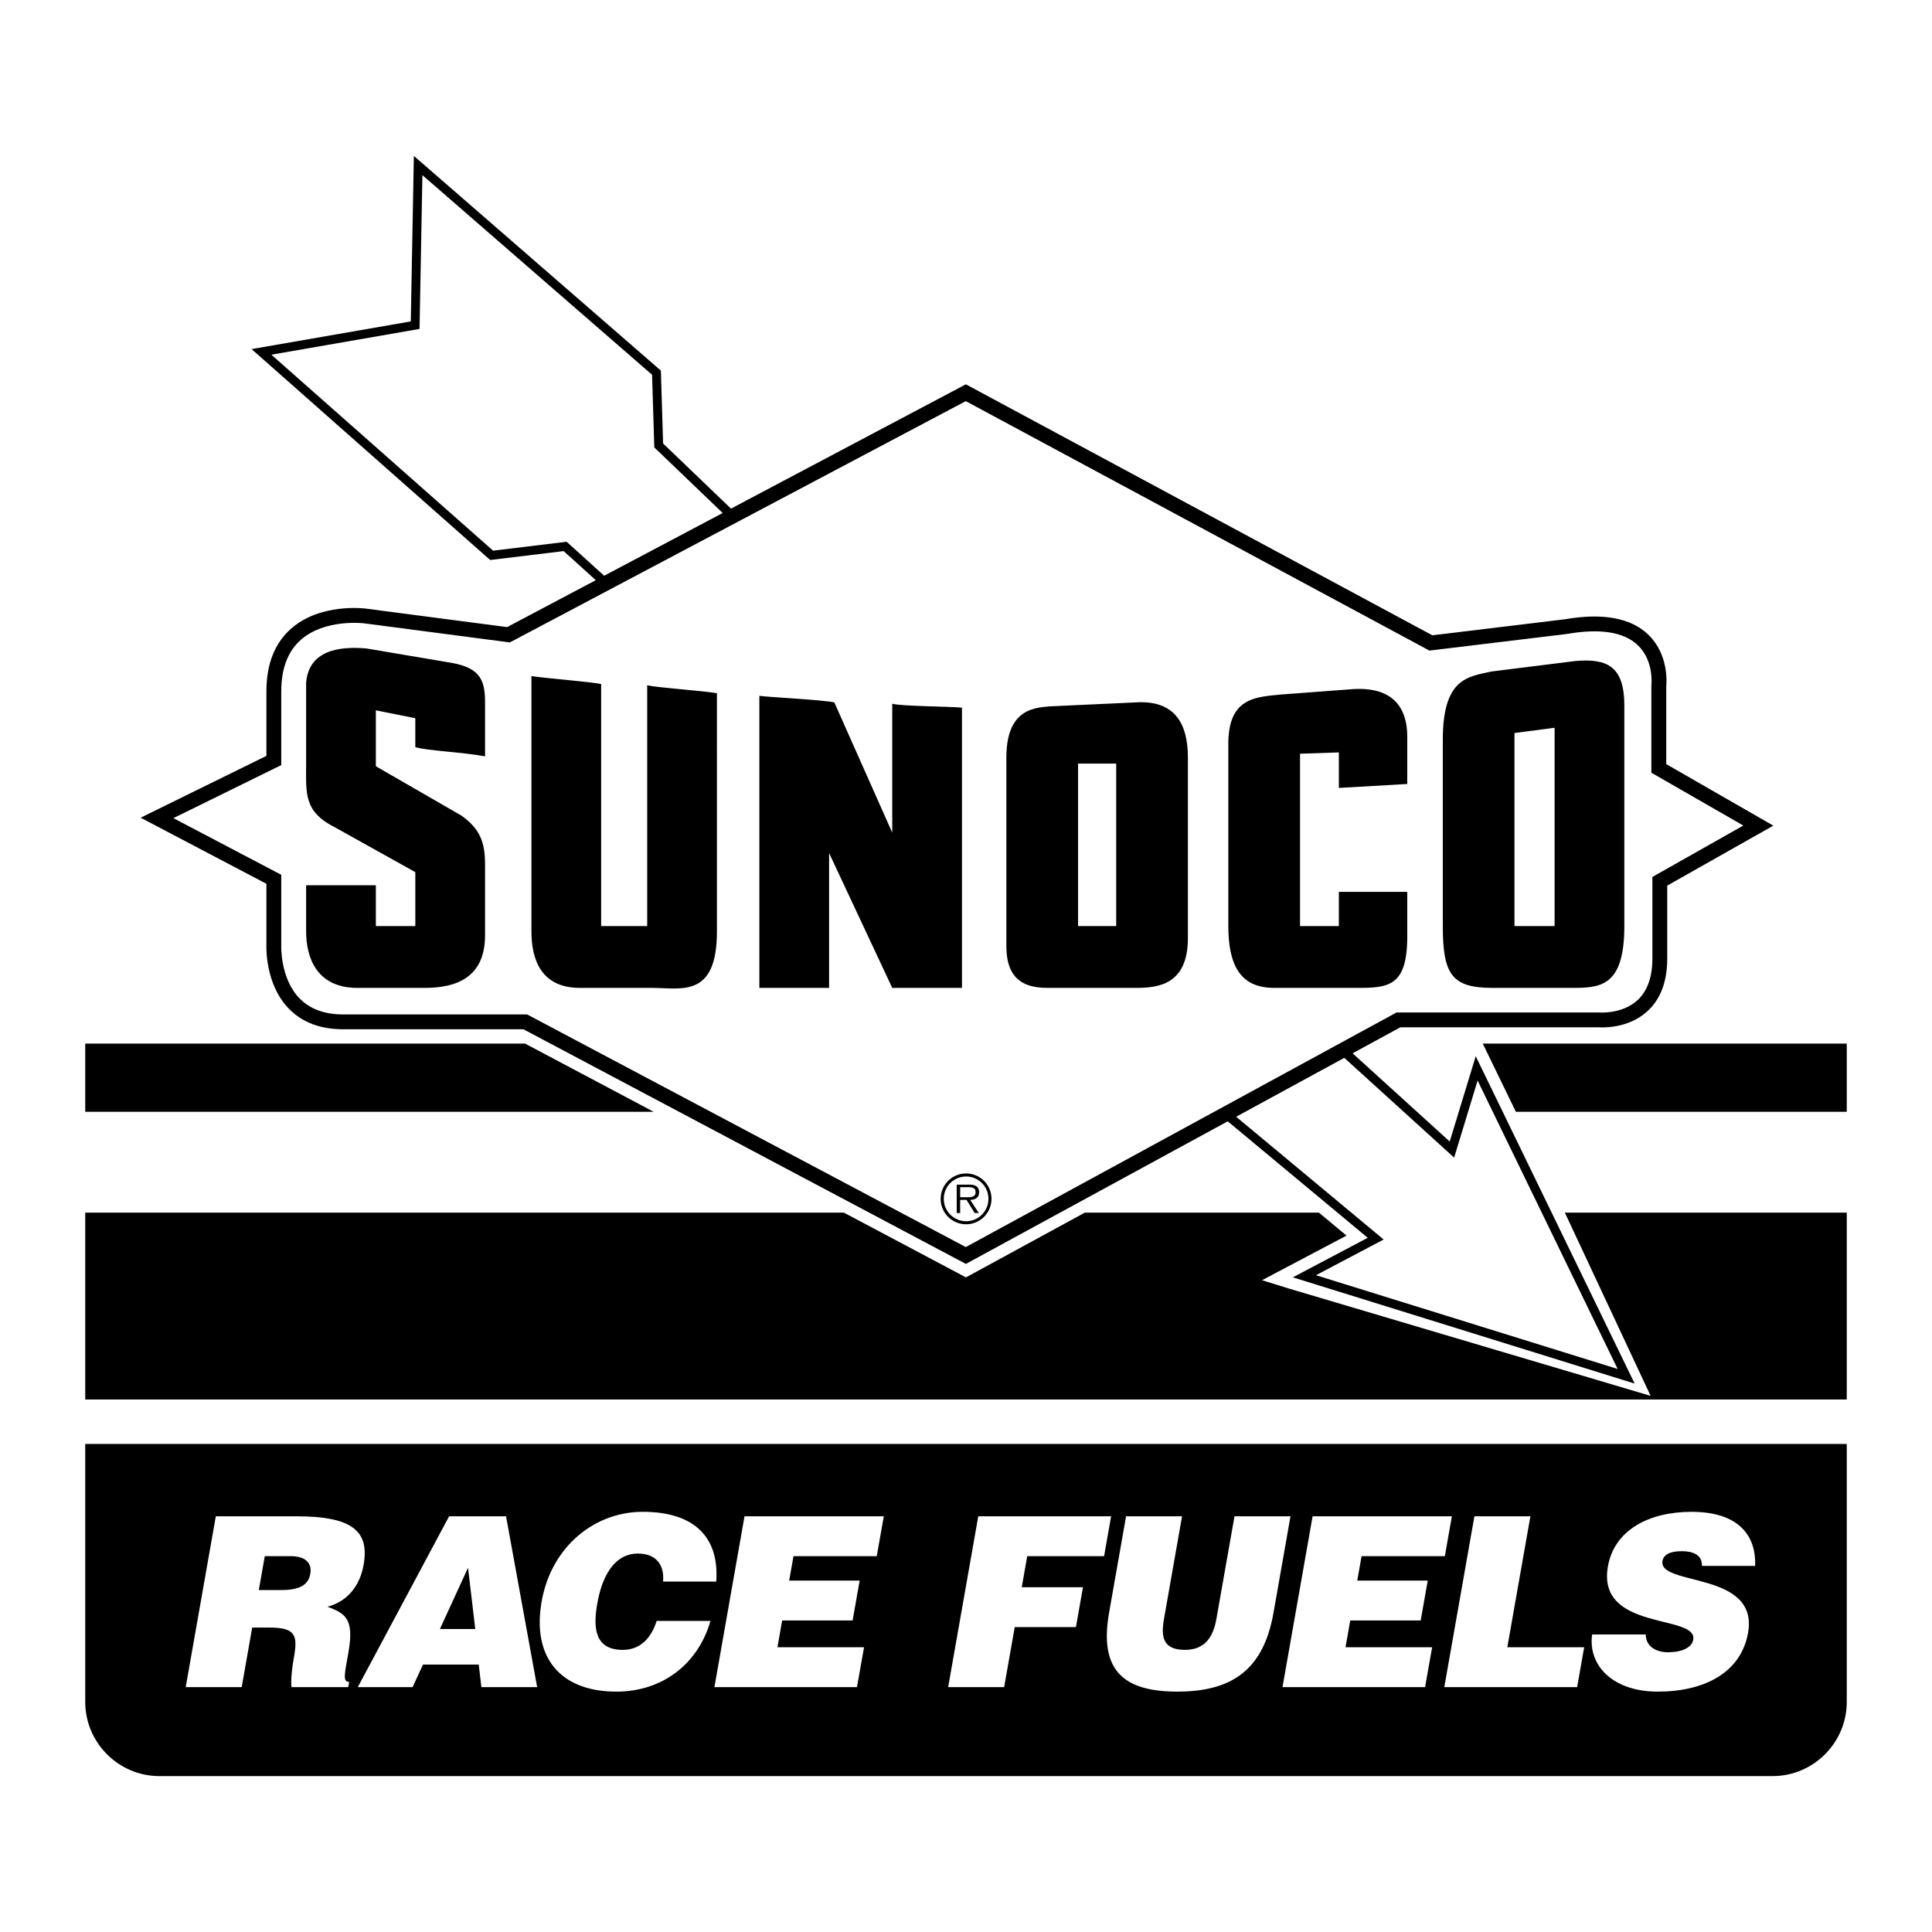
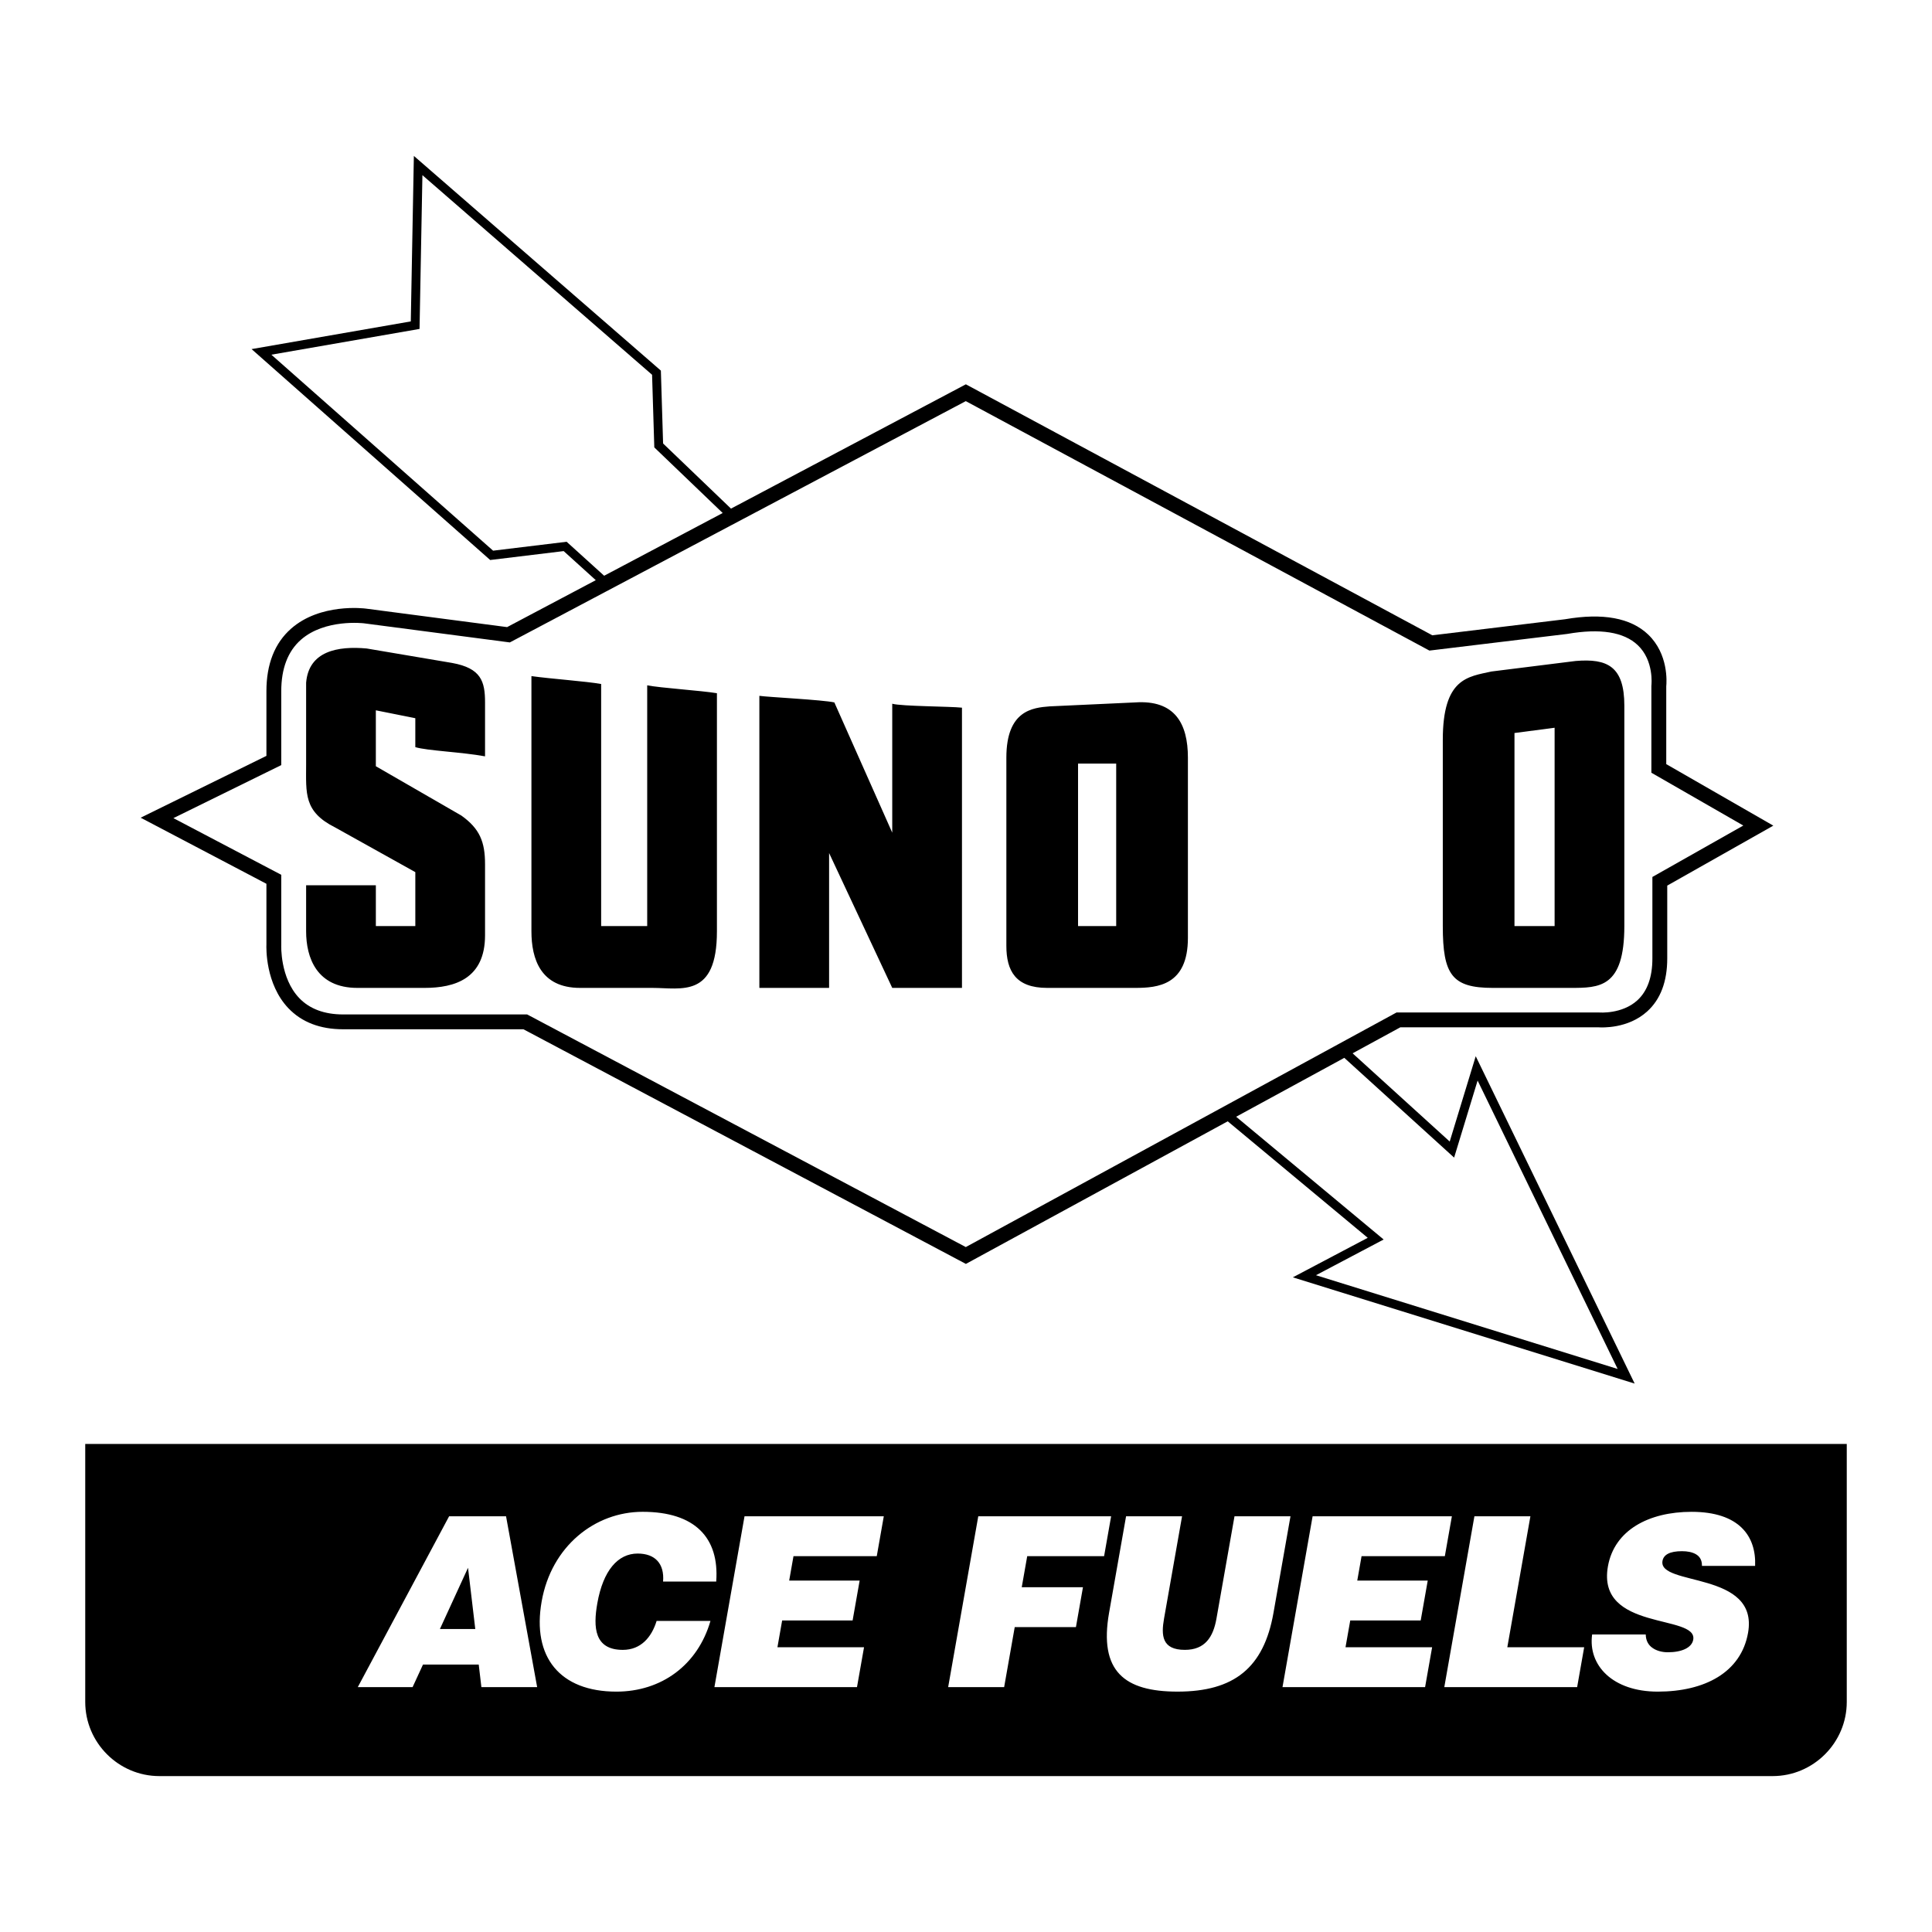
<svg xmlns="http://www.w3.org/2000/svg" width="2500" height="2500" viewBox="0 0 192.756 192.756">
  <g fill-rule="evenodd" clip-rule="evenodd">
    <path fill="#fff" d="M0 0h192.756v192.756H0V0z" />
-     <path d="M151.24 110.926h33.012v-6.805h-36.316l.361.742 2.943 6.063zM8.504 104.121v6.805h56.719l-12.832-6.805H8.504zM184.252 120.984h-28.127l8.557 18.282-36.047-10.694-2.721-.845 2.52-1.332 5.908-3.118-2.754-2.293h-23.352l-11.304 6.157-.558.304-.562-.297-11.62-6.164H8.504v18.641h175.748v-18.641z" />
    <path d="M176.924 82.375l-10.682-6.138v-7.754c.043-.427.234-3.231-1.809-5.179-1.74-1.659-4.529-2.17-8.291-1.521l-13.238 1.601-46.54-25.041-23.433 12.402-6.774-6.497-.222-7.272-24.644-21.42-.307 16.511-15.885 2.763 23.807 21.042 7.331-.889 3.204 2.901-8.849 4.683-14.088-1.846c-.185-.024-4.547-.56-7.456 1.994-1.638 1.438-2.468 3.54-2.468 6.247v6.452l-12.548 6.168 12.548 6.594v6.055c-.014.337-.106 3.939 2.188 6.355 1.328 1.396 3.167 2.105 5.466 2.105h17.99l44.142 23.41 26.124-14.227 13.969 11.623-7.473 3.943 34.104 10.6-15.857-32.66-2.596 8.512-9.689-8.803 4.766-2.596h19.734c.355.027 2.971.164 4.898-1.588 1.324-1.201 1.994-2.977 1.994-5.276v-7.272l10.584-5.982z" />
    <path fill="#fff" d="M56.533 54.051l-7.337.89-22.122-19.553 14.784-2.571.286-15.342 22.914 19.916.222 7.247 6.824 6.545-11.827 6.259-3.744-3.391zM145.078 115.494l2.344-7.687 13.971 28.775-30.098-9.353 6.752-3.563-14.717-12.248 10.791-5.877 10.957 9.953z" />
    <path d="M164.859 87.494v8.136c0 1.86-.506 3.262-1.5 4.172-1.535 1.402-3.791 1.215-3.814 1.213l-20.209-.002-42.979 23.407-43.764-23.209H34.235c-1.873 0-3.349-.553-4.386-1.639-1.92-2.016-1.79-5.256-1.788-5.289v-.018-6.986L17.3 81.625l10.761-5.29V68.96c0-2.259.659-3.984 1.958-5.128 2.398-2.112 6.255-1.648 6.293-1.644l14.554 1.907 45.491-24.074 46.256 24.888 13.715-1.658.02-.002.018-.003c3.281-.57 5.646-.193 7.033 1.12 1.633 1.545 1.367 3.963 1.365 3.987l-.006.09v8.651l9.172 5.27-9.071 5.13z" fill="#fff" />
    <path d="M75.762 69.424v29.138h6.957V85.109l6.3 13.453h6.957V70.605c-1.182-.131-6.038-.131-6.957-.394v12.863L83.243 70.08c-1.181-.262-6.563-.525-7.481-.656zM53.021 67.455v25.464c0 2.756.918 5.644 4.856 5.644h7.219c2.888 0 6.432 1.051 6.432-5.644V69.162c-1.575-.263-5.644-.525-6.957-.788v24.02h-4.594V68.243c-1.444-.263-5.119-.526-6.956-.788zM30.542 68.112v8.138c0 2.888-.262 4.725 2.888 6.3l8.007 4.463v5.381h-3.938v-4.069h-6.957v4.594c0 2.625 1.05 5.644 5.119 5.644h6.694c3.019 0 6.038-.918 6.038-5.25v-7.088c0-2.231-.525-3.544-2.363-4.856l-8.532-4.922v-5.579l3.938.788v2.886c1.181.361 4.659.491 6.957.919v-5.38c0-2.1-.394-3.413-3.282-3.938l-8.531-1.444c-2.888-.262-5.776.262-6.038 3.413zM157.203 65.946l-8.4 1.05c-2.361.525-4.855.656-4.855 6.826v18.572c0 4.856.918 6.169 4.988 6.169h7.742c2.889 0 5.383 0 5.383-6.169V70.409c0-3.938-1.707-4.726-4.858-4.463z" />
    <path fill="#fff" d="M155.104 92.394H151.1V73.133l4.004-.525v19.786z" />
    <path d="M113.268 70.08l-8.533.394c-1.705.131-4.33.394-4.33 5.119v18.77c0 2.493.918 4.2 4.068 4.2h8.795c2.23 0 5.25-.262 5.25-4.988V75.593c0-3.413-1.313-5.775-5.25-5.513z" />
    <path fill="#fff" d="M111.363 92.394h-3.806v-16.21h3.806v16.21z" />
-     <path d="M122.553 74.443v17.951c0 4.856 1.904 6.169 4.627 6.169h8.201c3.184 0 5.021-.164 5.021-5.152v-4.429h-6.824v3.413h-3.873V75.199l3.873-.131v3.544l6.824-.394v-4.691c0-1.969-.623-5.153-5.611-4.759l-6.988.524c-2.625.263-5.332.329-5.25 5.151zM96.392 117.076a2.535 2.535 0 1 0 2.528 2.527 2.528 2.528 0 0 0-2.528-2.527z" />
-     <path d="M96.392 121.84a2.227 2.227 0 0 1-2.229-2.236c0-1.227.995-2.223 2.229-2.223 1.227 0 2.223.996 2.223 2.223 0 1.24-.996 2.236-2.223 2.236z" fill="#fff" />
-     <path d="M97.691 118.941c0-.24-.105-.492-.318-.611-.211-.125-.45-.139-.689-.139h-1.233v2.832h.345v-1.307h.637l.81 1.307h.41l-.855-1.307c.503-.013.893-.218.893-.775z" />
    <path d="M96.326 119.445h-.53v-1.002h.809c.353 0 .736.053.736.49-.001.579-.617.512-1.015.512z" fill="#fff" />
    <path d="M8.504 169.805c0 4.066 3.329 7.396 7.397 7.396h160.955c4.068 0 7.396-3.33 7.396-7.396v-25.742H8.504v25.742z" />
-     <path d="M25.162 162.383l-1.047 5.941h-5.586l3.003-17.043h8.048c5.681 0 7.28 1.539 6.696 4.854-.346 1.963-1.514 3.621-3.598 4.166 1.682.662 2.695 1.088 2.091 4.52-.392 2.227-.597 2.982.066 2.982l-.092.521h-5.657c-.075-.379-.026-1.467.241-2.982.392-2.225.143-2.959-2.461-2.959h-1.704z" fill="#fff" />
    <path d="M25.821 158.643h2.201c1.728 0 2.726-.426 2.935-1.609.213-1.207-.634-1.775-1.936-1.775h-2.604l-.596 3.384z" />
    <path fill="#fff" d="M35.697 168.324l9.111-17.043h5.681l3.103 17.043h-5.563l-.266-2.248h-5.562l-1.036 2.248h-5.468z" />
    <path d="M46.695 156.418l-2.804 6.107h3.527l-.723-6.107z" />
    <path d="M66.155 157.791c.147-1.775-.786-2.793-2.538-2.793-1.965 0-3.444 1.68-4.024 4.971-.421 2.391-.297 4.639 2.544 4.639 1.799 0 2.872-1.254 3.373-2.887h5.373c-1.273 4.402-4.889 7.053-9.386 7.053-5.633 0-8.433-3.455-7.457-8.994.972-5.516 5.317-8.947 10.075-8.947 5.208 0 7.664 2.58 7.342 6.959h-5.302v-.001zM71.278 168.324l3.003-17.043h13.895l-.701 3.977h-8.308l-.43 2.439h7.03l-.701 3.975h-7.03l-.471 2.676h8.64l-.702 3.976H71.278zM94.598 168.324l3.004-17.043h13.255l-.701 3.977h-7.67l-.547 3.101h6.108l-.701 3.977h-6.106l-1.056 5.988h-5.586zM112.348 151.281h5.586l-1.797 10.203c-.297 1.68-.219 3.123 2.076 3.123 2.012 0 2.83-1.277 3.154-3.123l1.799-10.203h5.586l-1.697 9.635c-.965 5.467-3.918 7.857-9.576 7.857-5.277 0-7.859-2.012-6.824-7.881l1.693-9.611zM127.955 168.324l3.004-17.043h13.895l-.702 3.977h-8.308l-.43 2.439h7.031l-.701 3.975h-7.029l-.473 2.676h8.641l-.701 3.976h-14.227zM144.098 168.324l3.004-17.043h5.586l-2.303 13.067h7.668l-.701 3.976h-13.254zM169.805 156.229c.01-.592-.236-.947-.6-1.16-.365-.213-.846-.307-1.391-.307-1.23 0-1.838.355-1.947.971-.449 2.555 9.629.971 8.537 7.172-.697 3.953-4.324 5.869-9.012 5.869-4.498 0-6.971-2.627-6.545-5.703h5.348c.012.615.264 1.064.686 1.348.4.285.967.428 1.512.428 1.396 0 2.398-.451 2.541-1.256.455-2.58-9.658-.805-8.512-7.314.639-3.621 4.084-5.443 8.346-5.443 4.734 0 6.463 2.414 6.34 5.396h-5.303v-.001z" fill="#fff" />
  </g>
</svg>